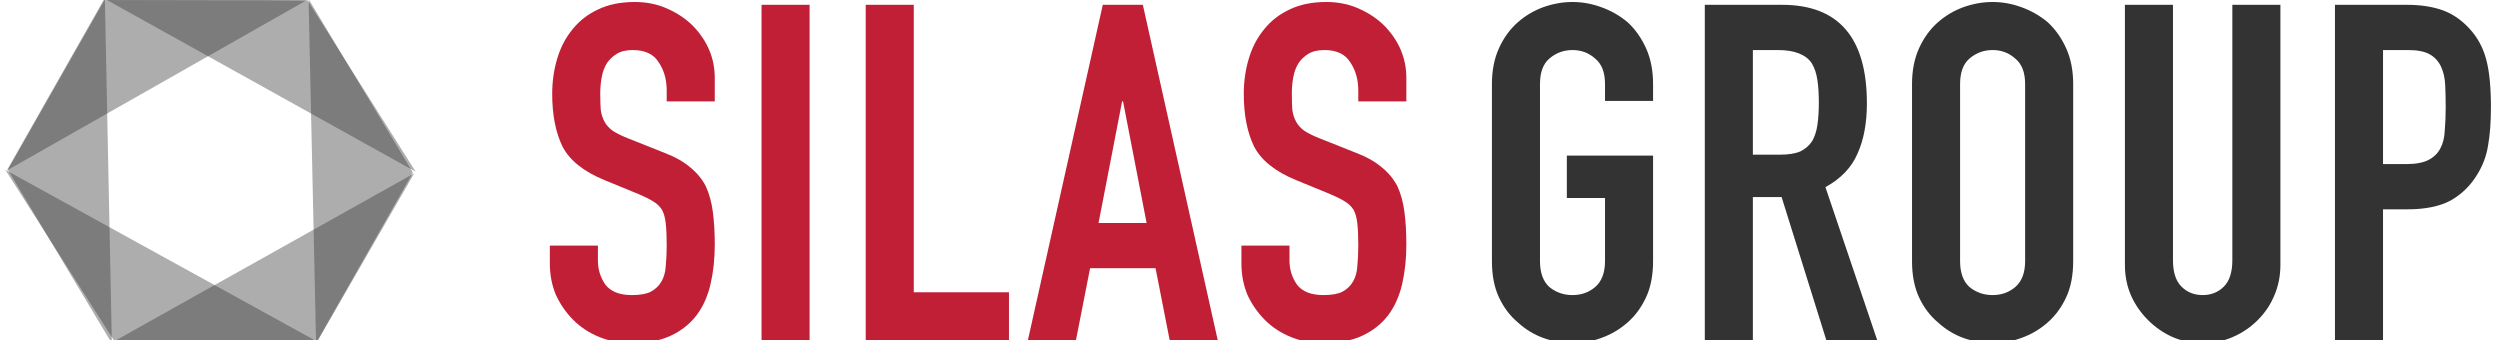
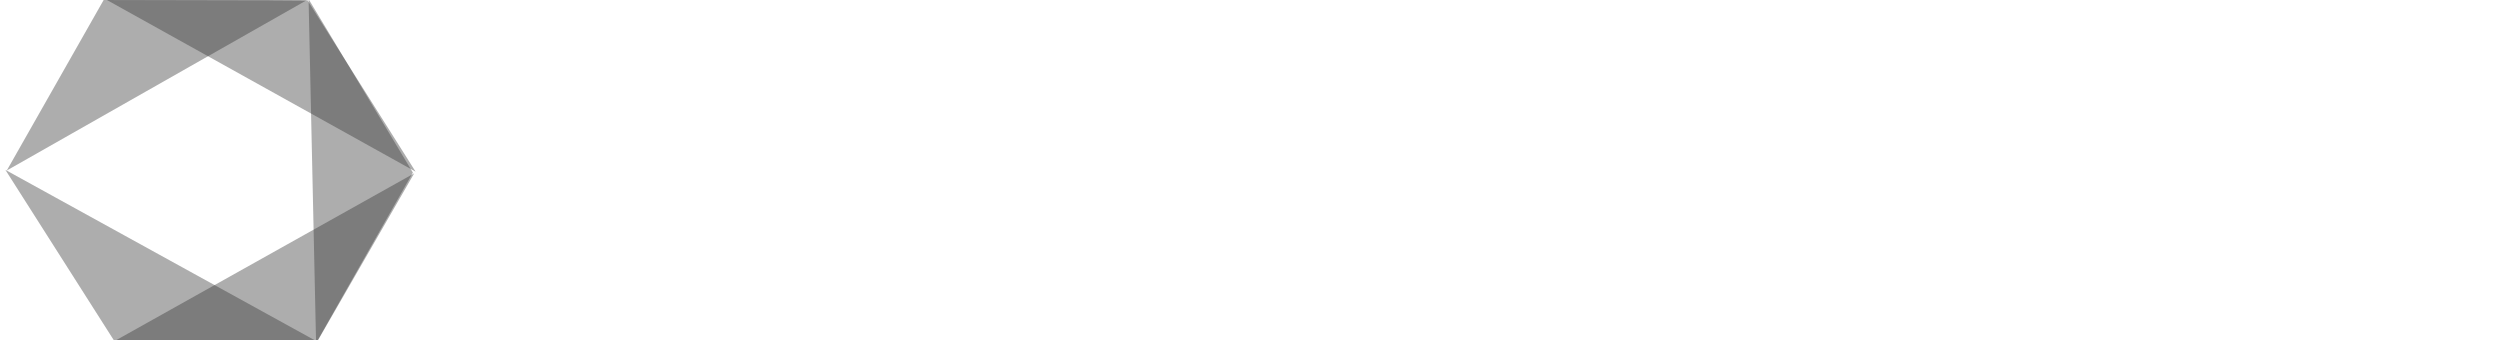
<svg xmlns="http://www.w3.org/2000/svg" width="191" height="26" viewBox="0 0 191 26" fill="none">
-   <path d="M54.608 7.748H50.936V6.92C50.936 6.08 50.732 5.36 50.324 4.76C49.94 4.136 49.28 3.824 48.344 3.824C47.84 3.824 47.432 3.92 47.12 4.112C46.808 4.304 46.556 4.544 46.364 4.832C46.172 5.144 46.04 5.504 45.968 5.912C45.896 6.296 45.86 6.704 45.86 7.136C45.86 7.64 45.872 8.06 45.896 8.396C45.944 8.732 46.04 9.032 46.184 9.296C46.328 9.56 46.532 9.788 46.796 9.98C47.084 10.172 47.468 10.364 47.948 10.556L50.756 11.672C51.572 11.984 52.232 12.356 52.736 12.788C53.24 13.196 53.636 13.676 53.924 14.228C54.188 14.804 54.368 15.464 54.464 16.208C54.56 16.928 54.608 17.756 54.608 18.692C54.608 19.772 54.5 20.78 54.284 21.716C54.068 22.628 53.72 23.408 53.24 24.056C52.736 24.728 52.076 25.256 51.26 25.64C50.444 26.024 49.448 26.216 48.272 26.216C47.384 26.216 46.556 26.06 45.788 25.748C45.02 25.436 44.36 25.004 43.808 24.452C43.256 23.9 42.812 23.264 42.476 22.544C42.164 21.8 42.008 20.996 42.008 20.132V18.764H45.68V19.916C45.68 20.588 45.872 21.2 46.256 21.752C46.664 22.28 47.336 22.544 48.272 22.544C48.896 22.544 49.376 22.46 49.712 22.292C50.072 22.1 50.348 21.836 50.54 21.5C50.732 21.164 50.84 20.768 50.864 20.312C50.912 19.832 50.936 19.304 50.936 18.728C50.936 18.056 50.912 17.504 50.864 17.072C50.816 16.64 50.72 16.292 50.576 16.028C50.408 15.764 50.18 15.548 49.892 15.38C49.628 15.212 49.268 15.032 48.812 14.84L46.184 13.76C44.6 13.112 43.532 12.26 42.98 11.204C42.452 10.124 42.188 8.78 42.188 7.172C42.188 6.212 42.32 5.3 42.584 4.436C42.848 3.572 43.244 2.828 43.772 2.204C44.276 1.58 44.912 1.088 45.68 0.728C46.472 0.344 47.408 0.152 48.488 0.152C49.4 0.152 50.228 0.32 50.972 0.656C51.74 0.992 52.4 1.436 52.952 1.988C54.056 3.14 54.608 4.46 54.608 5.948V7.748ZM58.181 26V0.368H61.853V26H58.181ZM66.141 26V0.368H69.813V22.328H77.085V26H66.141ZM87.601 17.036L85.801 7.748H85.729L83.929 17.036H87.601ZM78.529 26L84.253 0.368H87.313L93.037 26H89.365L88.285 20.492H83.281L82.201 26H78.529ZM107.445 7.748H103.773V6.92C103.773 6.08 103.569 5.36 103.161 4.76C102.777 4.136 102.117 3.824 101.181 3.824C100.677 3.824 100.269 3.92 99.957 4.112C99.645 4.304 99.393 4.544 99.201 4.832C99.009 5.144 98.877 5.504 98.805 5.912C98.733 6.296 98.697 6.704 98.697 7.136C98.697 7.64 98.709 8.06 98.733 8.396C98.781 8.732 98.877 9.032 99.021 9.296C99.165 9.56 99.369 9.788 99.633 9.98C99.921 10.172 100.305 10.364 100.785 10.556L103.593 11.672C104.409 11.984 105.069 12.356 105.573 12.788C106.077 13.196 106.473 13.676 106.761 14.228C107.025 14.804 107.205 15.464 107.301 16.208C107.397 16.928 107.445 17.756 107.445 18.692C107.445 19.772 107.337 20.78 107.121 21.716C106.905 22.628 106.557 23.408 106.077 24.056C105.573 24.728 104.913 25.256 104.097 25.64C103.281 26.024 102.285 26.216 101.109 26.216C100.221 26.216 99.393 26.06 98.625 25.748C97.857 25.436 97.197 25.004 96.645 24.452C96.093 23.9 95.649 23.264 95.313 22.544C95.001 21.8 94.845 20.996 94.845 20.132V18.764H98.517V19.916C98.517 20.588 98.709 21.2 99.093 21.752C99.501 22.28 100.173 22.544 101.109 22.544C101.733 22.544 102.213 22.46 102.549 22.292C102.909 22.1 103.185 21.836 103.377 21.5C103.569 21.164 103.677 20.768 103.701 20.312C103.749 19.832 103.773 19.304 103.773 18.728C103.773 18.056 103.749 17.504 103.701 17.072C103.653 16.64 103.557 16.292 103.413 16.028C103.245 15.764 103.017 15.548 102.729 15.38C102.465 15.212 102.105 15.032 101.649 14.84L99.021 13.76C97.437 13.112 96.369 12.26 95.817 11.204C95.289 10.124 95.025 8.78 95.025 7.172C95.025 6.212 95.157 5.3 95.421 4.436C95.685 3.572 96.081 2.828 96.609 2.204C97.113 1.58 97.749 1.088 98.517 0.728C99.309 0.344 100.245 0.152 101.325 0.152C102.237 0.152 103.065 0.32 103.809 0.656C104.577 0.992 105.237 1.436 105.789 1.988C106.893 3.14 107.445 4.46 107.445 5.948V7.748Z" fill="#C01F36" />
-   <path d="M113.983 6.416C113.983 5.384 114.163 4.472 114.523 3.68C114.883 2.888 115.363 2.228 115.963 1.7C116.539 1.196 117.187 0.812 117.907 0.548C118.651 0.284 119.395 0.152 120.139 0.152C120.883 0.152 121.615 0.284 122.335 0.548C123.079 0.812 123.751 1.196 124.351 1.7C124.927 2.228 125.395 2.888 125.755 3.68C126.115 4.472 126.295 5.384 126.295 6.416V7.712H122.623V6.416C122.623 5.528 122.371 4.88 121.867 4.472C121.387 4.04 120.811 3.824 120.139 3.824C119.467 3.824 118.879 4.04 118.375 4.472C117.895 4.88 117.655 5.528 117.655 6.416V19.952C117.655 20.84 117.895 21.5 118.375 21.932C118.879 22.34 119.467 22.544 120.139 22.544C120.811 22.544 121.387 22.34 121.867 21.932C122.371 21.5 122.623 20.84 122.623 19.952V15.128H119.707V11.888H126.295V19.952C126.295 21.032 126.115 21.956 125.755 22.724C125.395 23.492 124.927 24.128 124.351 24.632C123.751 25.16 123.079 25.556 122.335 25.82C121.615 26.084 120.883 26.216 120.139 26.216C119.395 26.216 118.651 26.084 117.907 25.82C117.187 25.556 116.539 25.16 115.963 24.632C115.363 24.128 114.883 23.492 114.523 22.724C114.163 21.956 113.983 21.032 113.983 19.952V6.416ZM133.919 3.824V11.816H136.007C136.655 11.816 137.171 11.732 137.555 11.564C137.939 11.372 138.239 11.108 138.455 10.772C138.647 10.436 138.779 10.028 138.851 9.548C138.923 9.044 138.959 8.468 138.959 7.82C138.959 7.172 138.923 6.608 138.851 6.128C138.779 5.624 138.635 5.192 138.419 4.832C137.963 4.16 137.099 3.824 135.827 3.824H133.919ZM130.247 26V0.368H136.151C140.471 0.368 142.631 2.876 142.631 7.892C142.631 9.404 142.391 10.688 141.911 11.744C141.455 12.8 140.639 13.652 139.463 14.3L143.423 26H139.535L136.115 15.056H133.919V26H130.247ZM146.079 6.416C146.079 5.384 146.259 4.472 146.619 3.68C146.979 2.888 147.459 2.228 148.059 1.7C148.635 1.196 149.283 0.812 150.003 0.548C150.747 0.284 151.491 0.152 152.235 0.152C152.979 0.152 153.711 0.284 154.431 0.548C155.175 0.812 155.847 1.196 156.447 1.7C157.023 2.228 157.491 2.888 157.851 3.68C158.211 4.472 158.391 5.384 158.391 6.416V19.952C158.391 21.032 158.211 21.956 157.851 22.724C157.491 23.492 157.023 24.128 156.447 24.632C155.847 25.16 155.175 25.556 154.431 25.82C153.711 26.084 152.979 26.216 152.235 26.216C151.491 26.216 150.747 26.084 150.003 25.82C149.283 25.556 148.635 25.16 148.059 24.632C147.459 24.128 146.979 23.492 146.619 22.724C146.259 21.956 146.079 21.032 146.079 19.952V6.416ZM149.751 19.952C149.751 20.84 149.991 21.5 150.471 21.932C150.975 22.34 151.563 22.544 152.235 22.544C152.907 22.544 153.483 22.34 153.963 21.932C154.467 21.5 154.719 20.84 154.719 19.952V6.416C154.719 5.528 154.467 4.88 153.963 4.472C153.483 4.04 152.907 3.824 152.235 3.824C151.563 3.824 150.975 4.04 150.471 4.472C149.991 4.88 149.751 5.528 149.751 6.416V19.952ZM174.223 0.368V20.24C174.223 21.08 174.067 21.86 173.755 22.58C173.467 23.276 173.047 23.9 172.495 24.452C171.943 25.004 171.307 25.436 170.587 25.748C169.867 26.06 169.099 26.216 168.283 26.216C167.467 26.216 166.699 26.06 165.979 25.748C165.283 25.436 164.659 25.004 164.107 24.452C163.555 23.9 163.123 23.276 162.811 22.58C162.499 21.86 162.343 21.08 162.343 20.24V0.368H166.015V19.88C166.015 20.792 166.231 21.464 166.663 21.896C167.095 22.328 167.635 22.544 168.283 22.544C168.931 22.544 169.471 22.328 169.903 21.896C170.335 21.464 170.551 20.792 170.551 19.88V0.368H174.223ZM178.391 26V0.368H183.899C184.907 0.368 185.795 0.5 186.563 0.764C187.331 1.028 188.027 1.496 188.651 2.168C189.275 2.84 189.707 3.632 189.947 4.544C190.187 5.432 190.307 6.644 190.307 8.18C190.307 9.332 190.235 10.304 190.091 11.096C189.971 11.888 189.695 12.632 189.263 13.328C188.759 14.168 188.087 14.828 187.247 15.308C186.407 15.764 185.303 15.992 183.935 15.992H182.063V26H178.391ZM182.063 3.824V12.536H183.827C184.571 12.536 185.147 12.428 185.555 12.212C185.963 11.996 186.263 11.696 186.455 11.312C186.647 10.952 186.755 10.508 186.779 9.98C186.827 9.452 186.851 8.864 186.851 8.216C186.851 7.616 186.839 7.052 186.815 6.524C186.791 5.972 186.683 5.492 186.491 5.084C186.299 4.676 186.011 4.364 185.627 4.148C185.243 3.932 184.691 3.824 183.971 3.824H182.063Z" fill="#333333" />
-   <path d="M0.597 12.965L8.013 -0.049L8.546 26.235L0.597 12.965Z" fill="#333333" fill-opacity="0.4" />
  <path d="M8.727 26.041L0.412 12.979L24.208 26.084L8.727 26.041Z" fill="#333333" fill-opacity="0.4" />
  <path d="M24.164 26.22L8.681 26.096L31.645 13.243L24.164 26.22Z" fill="#333333" fill-opacity="0.4" />
  <path d="M31.544 13.187L24.148 26.213L23.575 -0.071L31.544 13.187Z" fill="#333333" fill-opacity="0.4" />
  <path d="M23.493 0.021L31.752 13.116L8.01 -0.087L23.493 0.021Z" fill="#333333" fill-opacity="0.4" />
  <path d="M7.919 0.001L23.399 0.034L0.519 13.025L7.919 0.001Z" fill="#333333" fill-opacity="0.4" />
</svg>